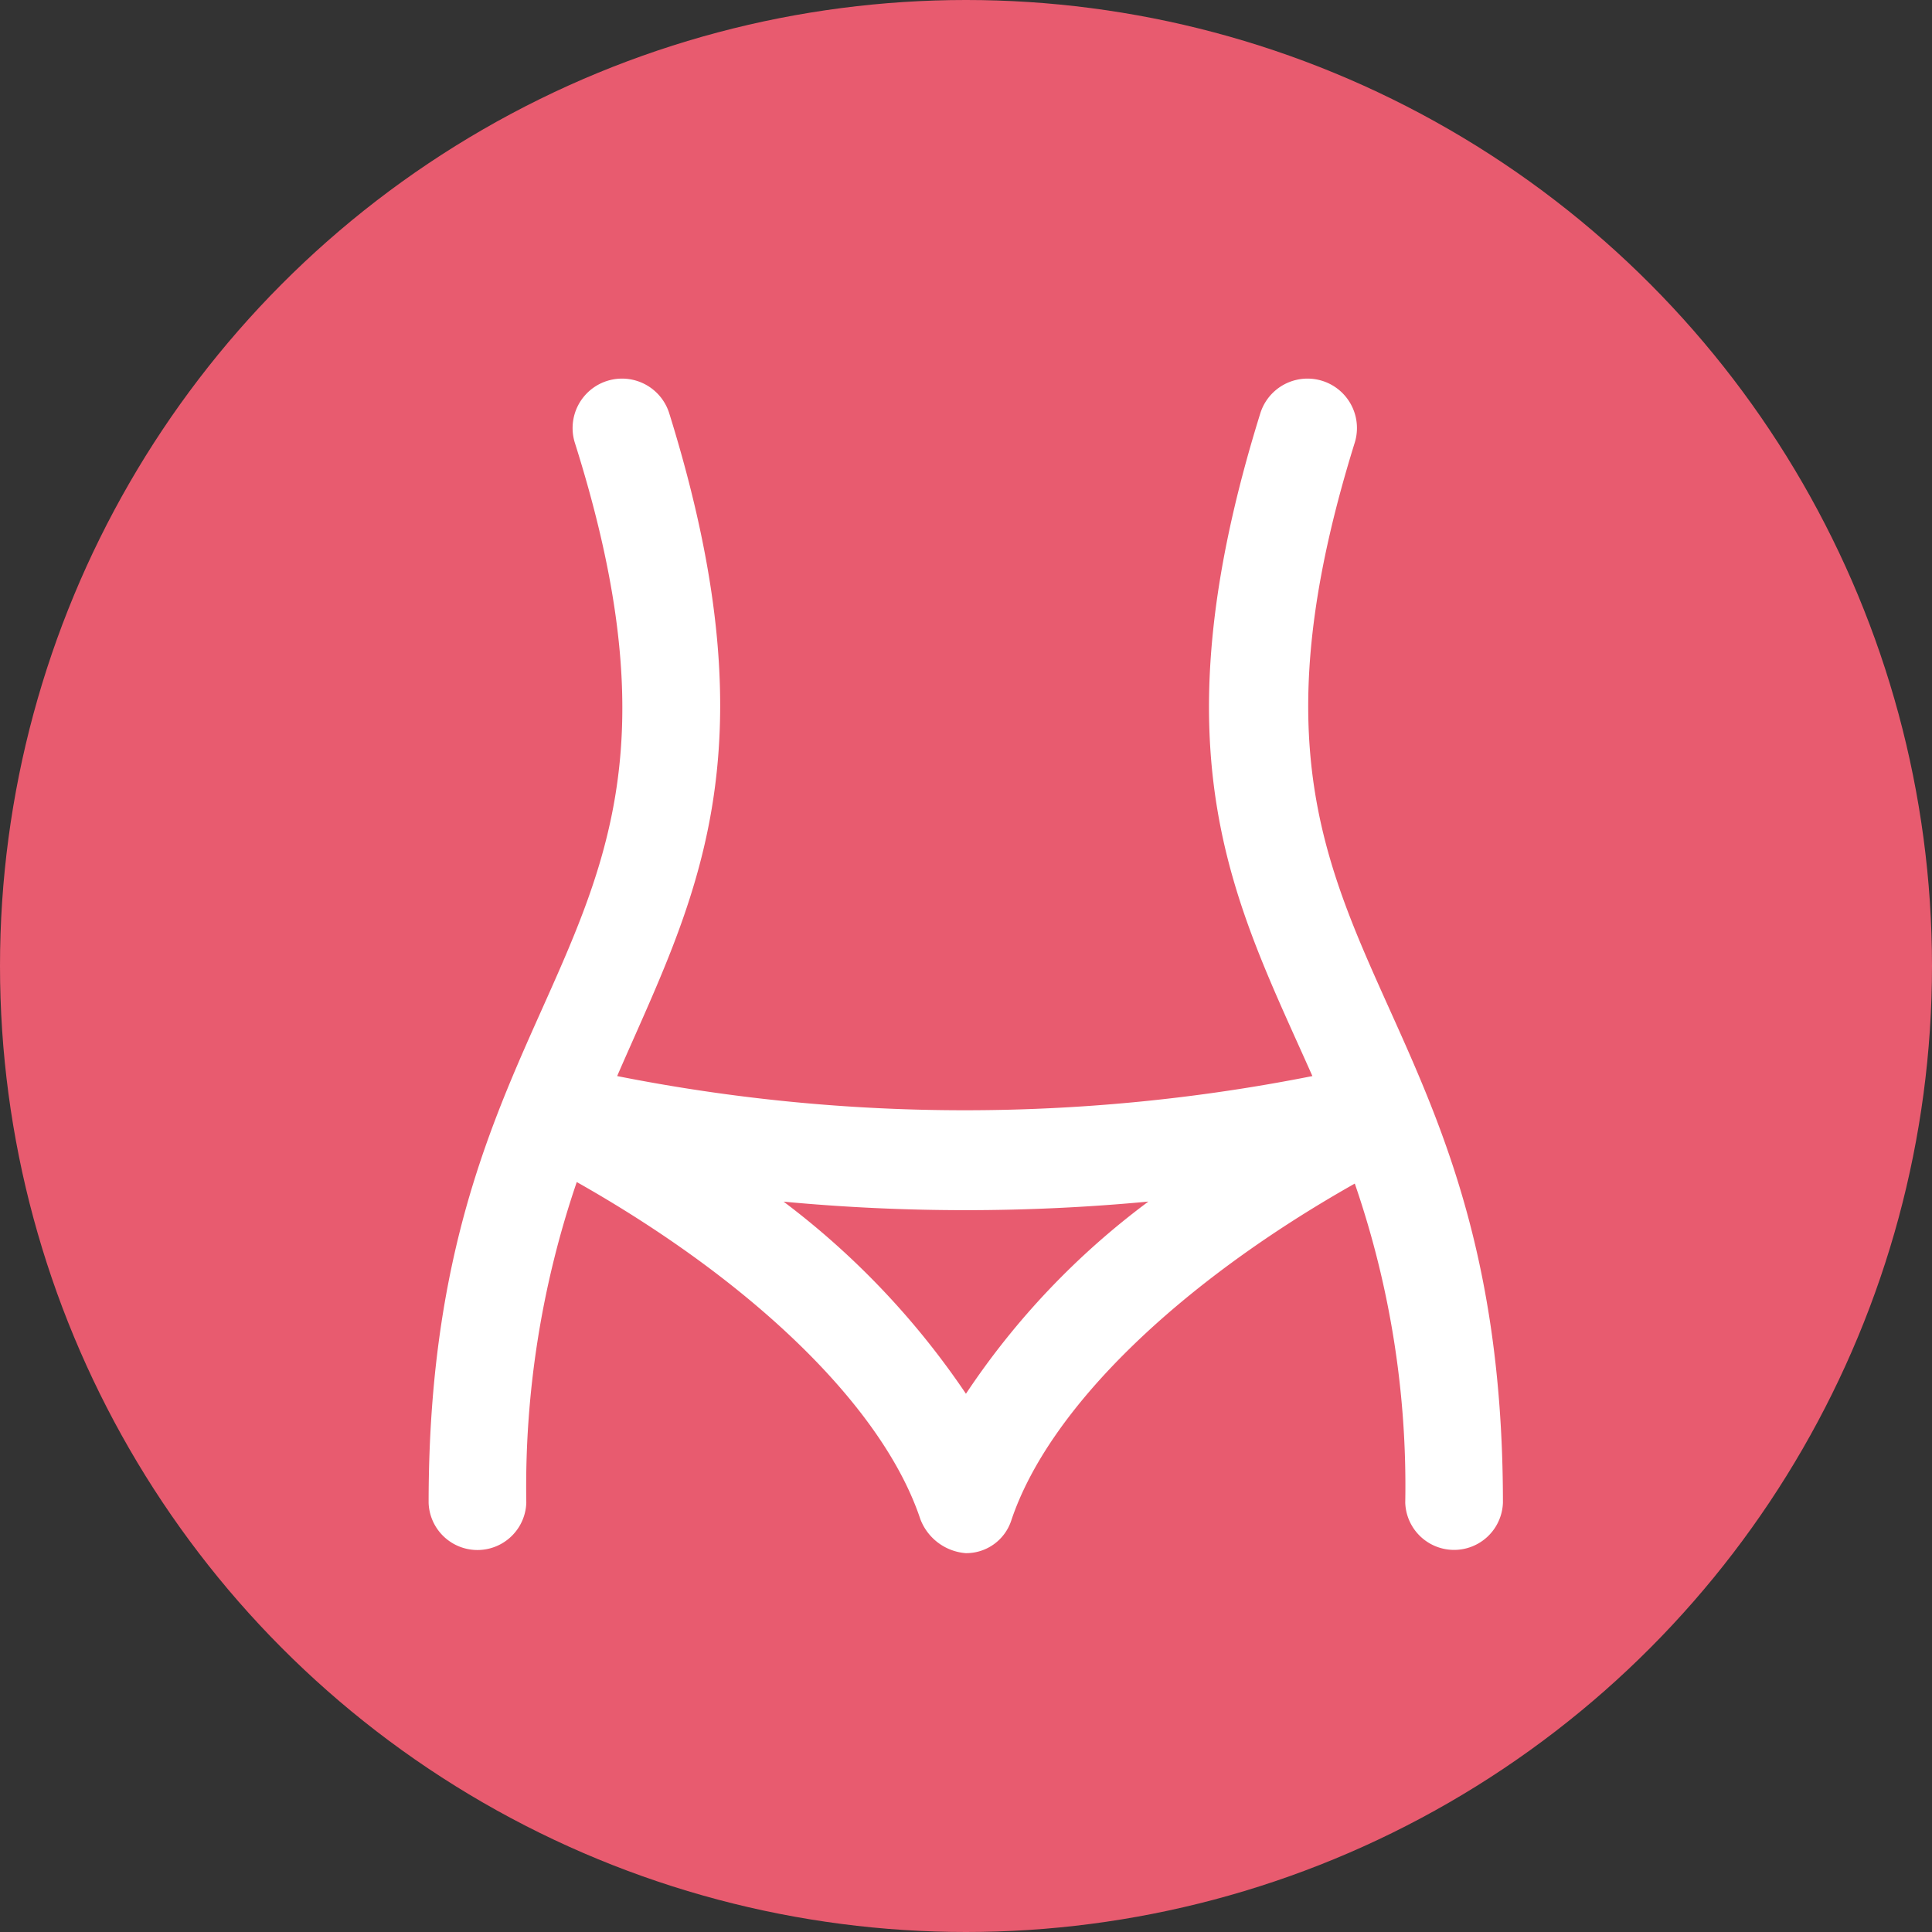
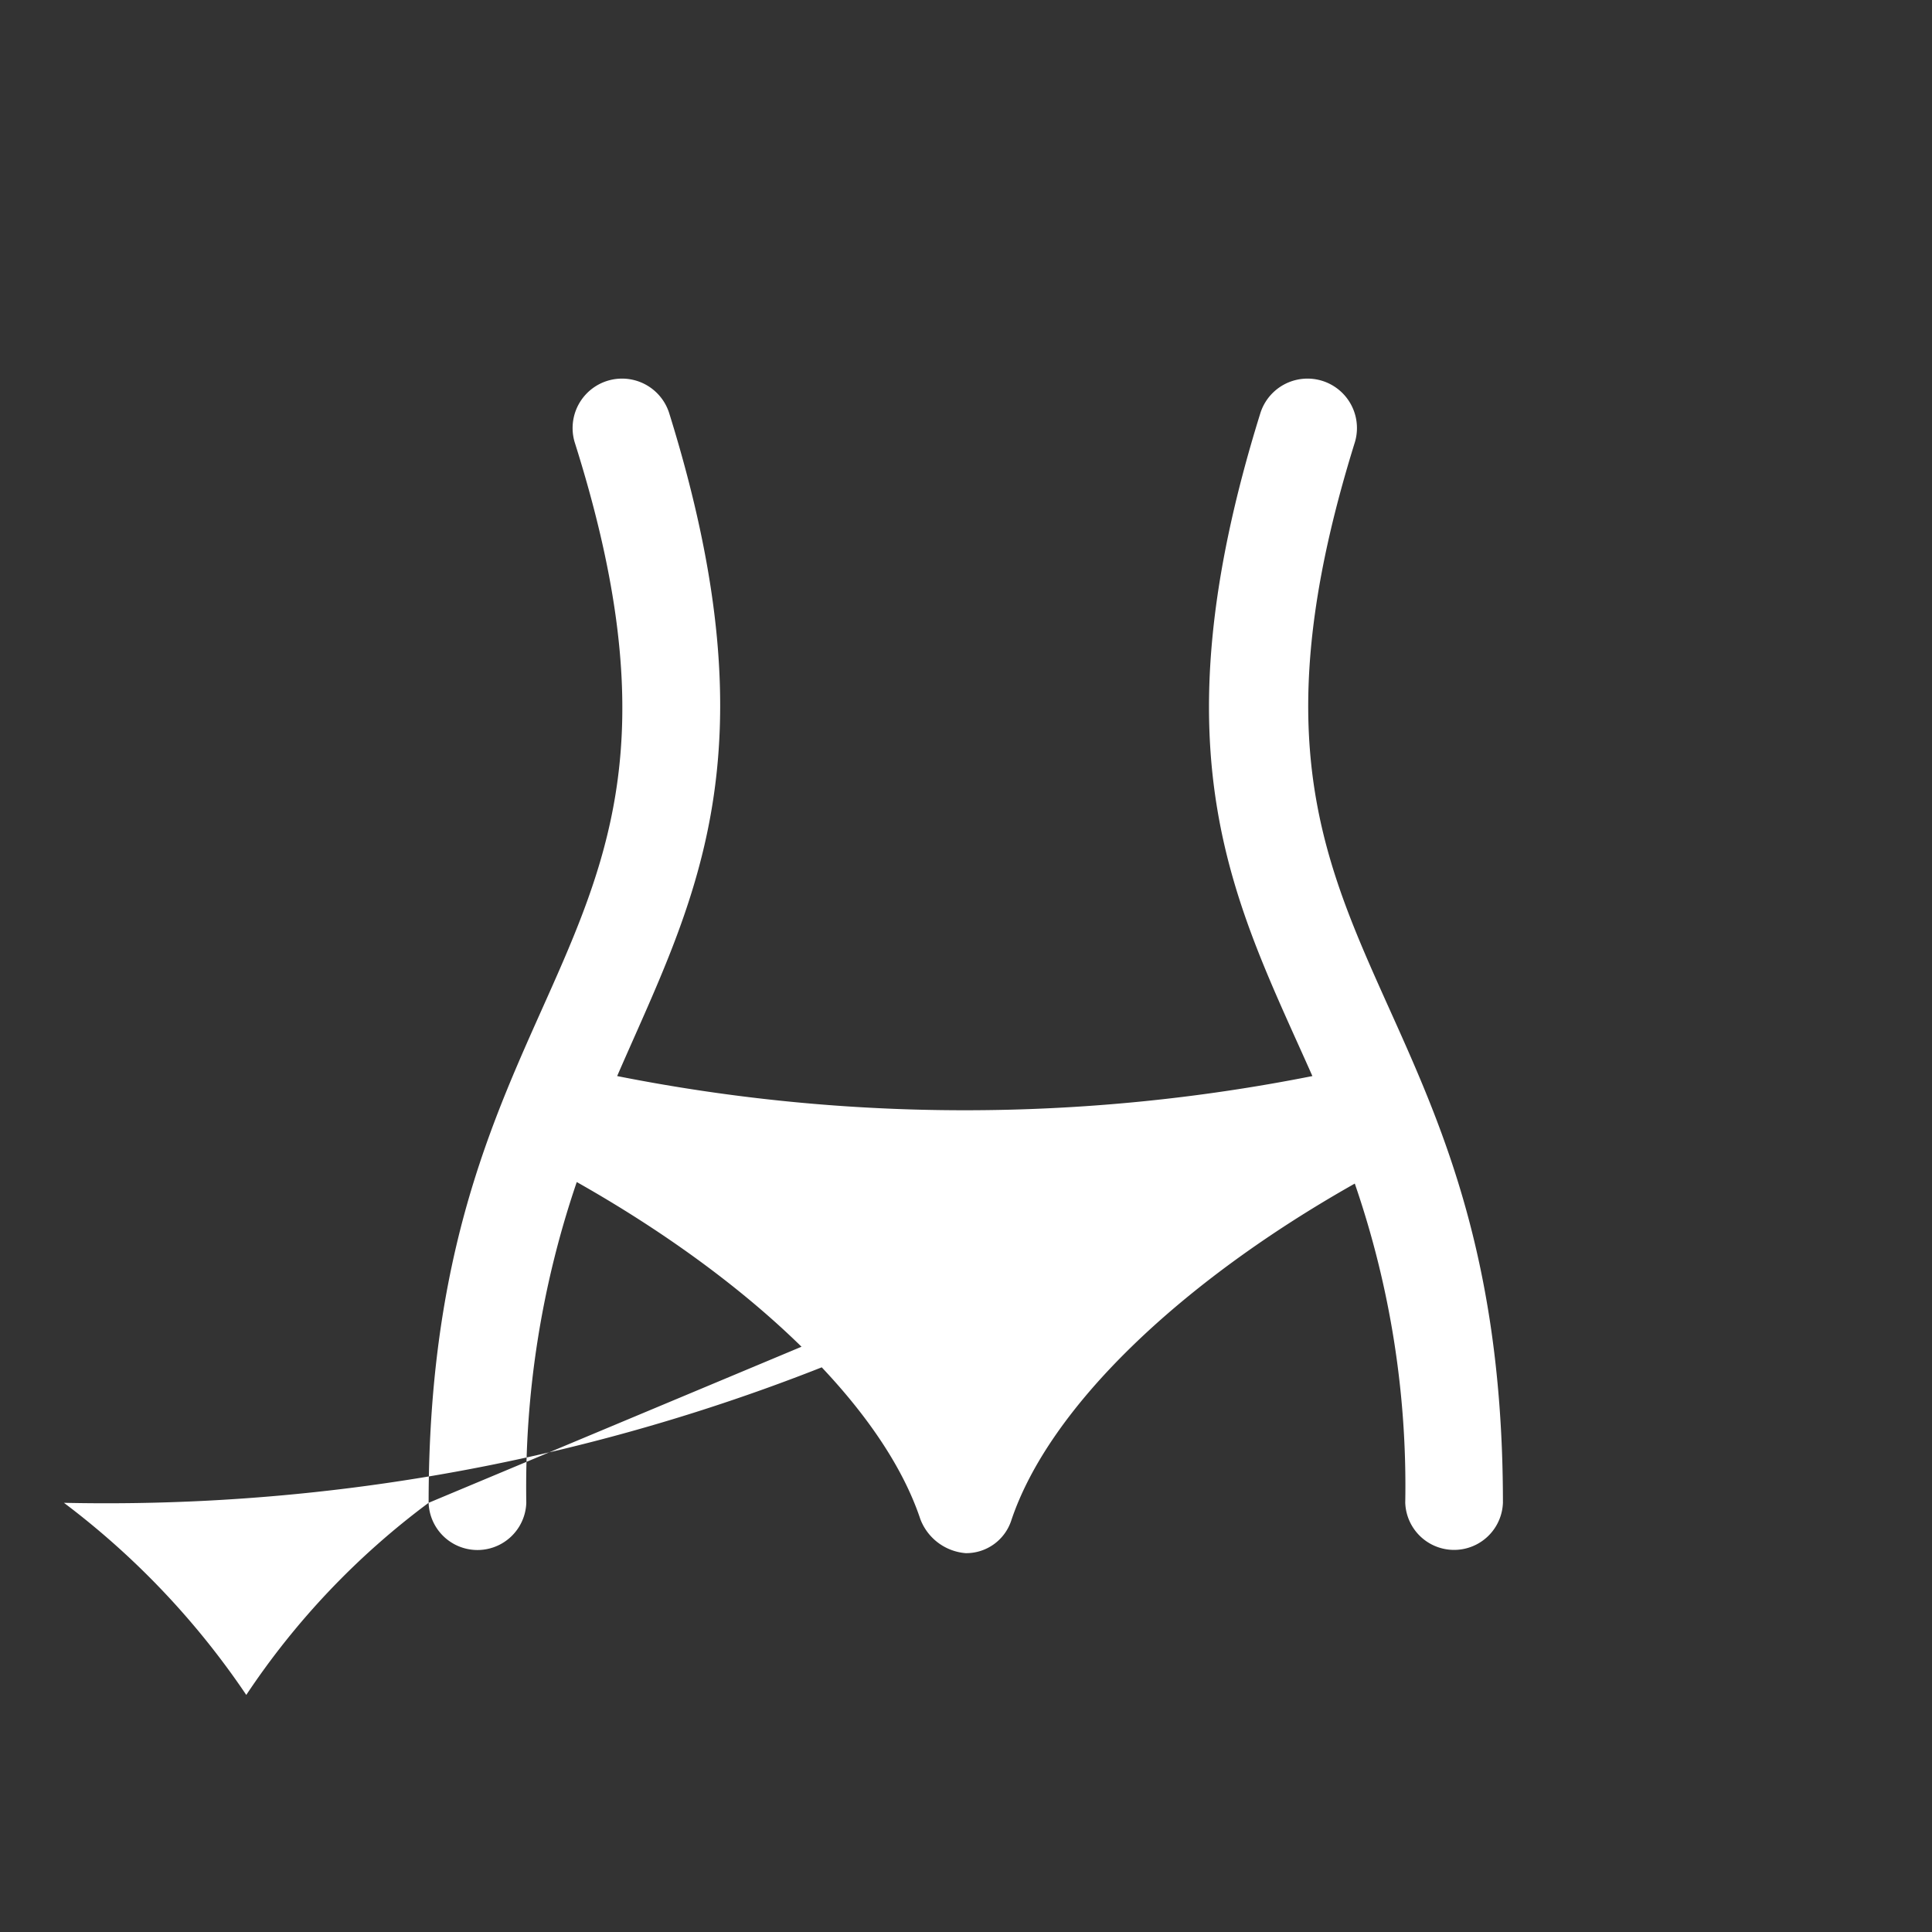
<svg xmlns="http://www.w3.org/2000/svg" width="34" height="34" viewBox="0 0 34 34">
  <rect x="0" y="0" width="34" height="34" fill="#333333" stroke="none" />
  <g id="Group_369" data-name="Group 369" transform="translate(-288 -2021)">
    <g id="Component_35_4" data-name="Component 35 – 4" transform="translate(288 2021)">
-       <circle id="Ellipse_70" data-name="Ellipse 70" cx="17" cy="17" r="17" fill="#e85b6f" />
-     </g>
+       </g>
    <g id="noun-body-2475186" transform="translate(295.543 2027.665)">
-       <path id="Path_75" data-name="Path 75" d="M17,33.744a.86.86,0,0,0,1.719,0,16.622,16.622,0,0,1,.888-5.645c3.095,1.748,5.387,3.954,6.046,5.931a.933.933,0,0,0,.8.6h0a.835.835,0,0,0,.8-.573c.659-1.977,2.951-4.184,6.046-5.931a16.318,16.318,0,0,1,.888,5.616.86.86,0,0,0,1.719,0c0-9.628-5.444-9.542-2.608-18.654a.87.87,0,0,0-1.662-.516c-1.891,6.075-.43,8.625.917,11.662a31.4,31.4,0,0,1-12.235,0c1.318-3.037,2.808-5.588.917-11.662a.87.87,0,0,0-1.662.516C22.444,24.174,17,24.145,17,33.744Zm12.665-5.3a13.57,13.57,0,0,0-3.209,3.381,14.075,14.075,0,0,0-3.209-3.381A34.308,34.308,0,0,0,29.665,28.443Z" transform="translate(-17 -13.962)" fill="#fff" />
+       <path id="Path_75" data-name="Path 75" d="M17,33.744a.86.86,0,0,0,1.719,0,16.622,16.622,0,0,1,.888-5.645c3.095,1.748,5.387,3.954,6.046,5.931a.933.933,0,0,0,.8.6h0a.835.835,0,0,0,.8-.573c.659-1.977,2.951-4.184,6.046-5.931a16.318,16.318,0,0,1,.888,5.616.86.86,0,0,0,1.719,0c0-9.628-5.444-9.542-2.608-18.654a.87.87,0,0,0-1.662-.516c-1.891,6.075-.43,8.625.917,11.662a31.4,31.4,0,0,1-12.235,0c1.318-3.037,2.808-5.588.917-11.662a.87.87,0,0,0-1.662.516C22.444,24.174,17,24.145,17,33.744Za13.57,13.57,0,0,0-3.209,3.381,14.075,14.075,0,0,0-3.209-3.381A34.308,34.308,0,0,0,29.665,28.443Z" transform="translate(-17 -13.962)" fill="#fff" />
    </g>
  </g>
</svg>